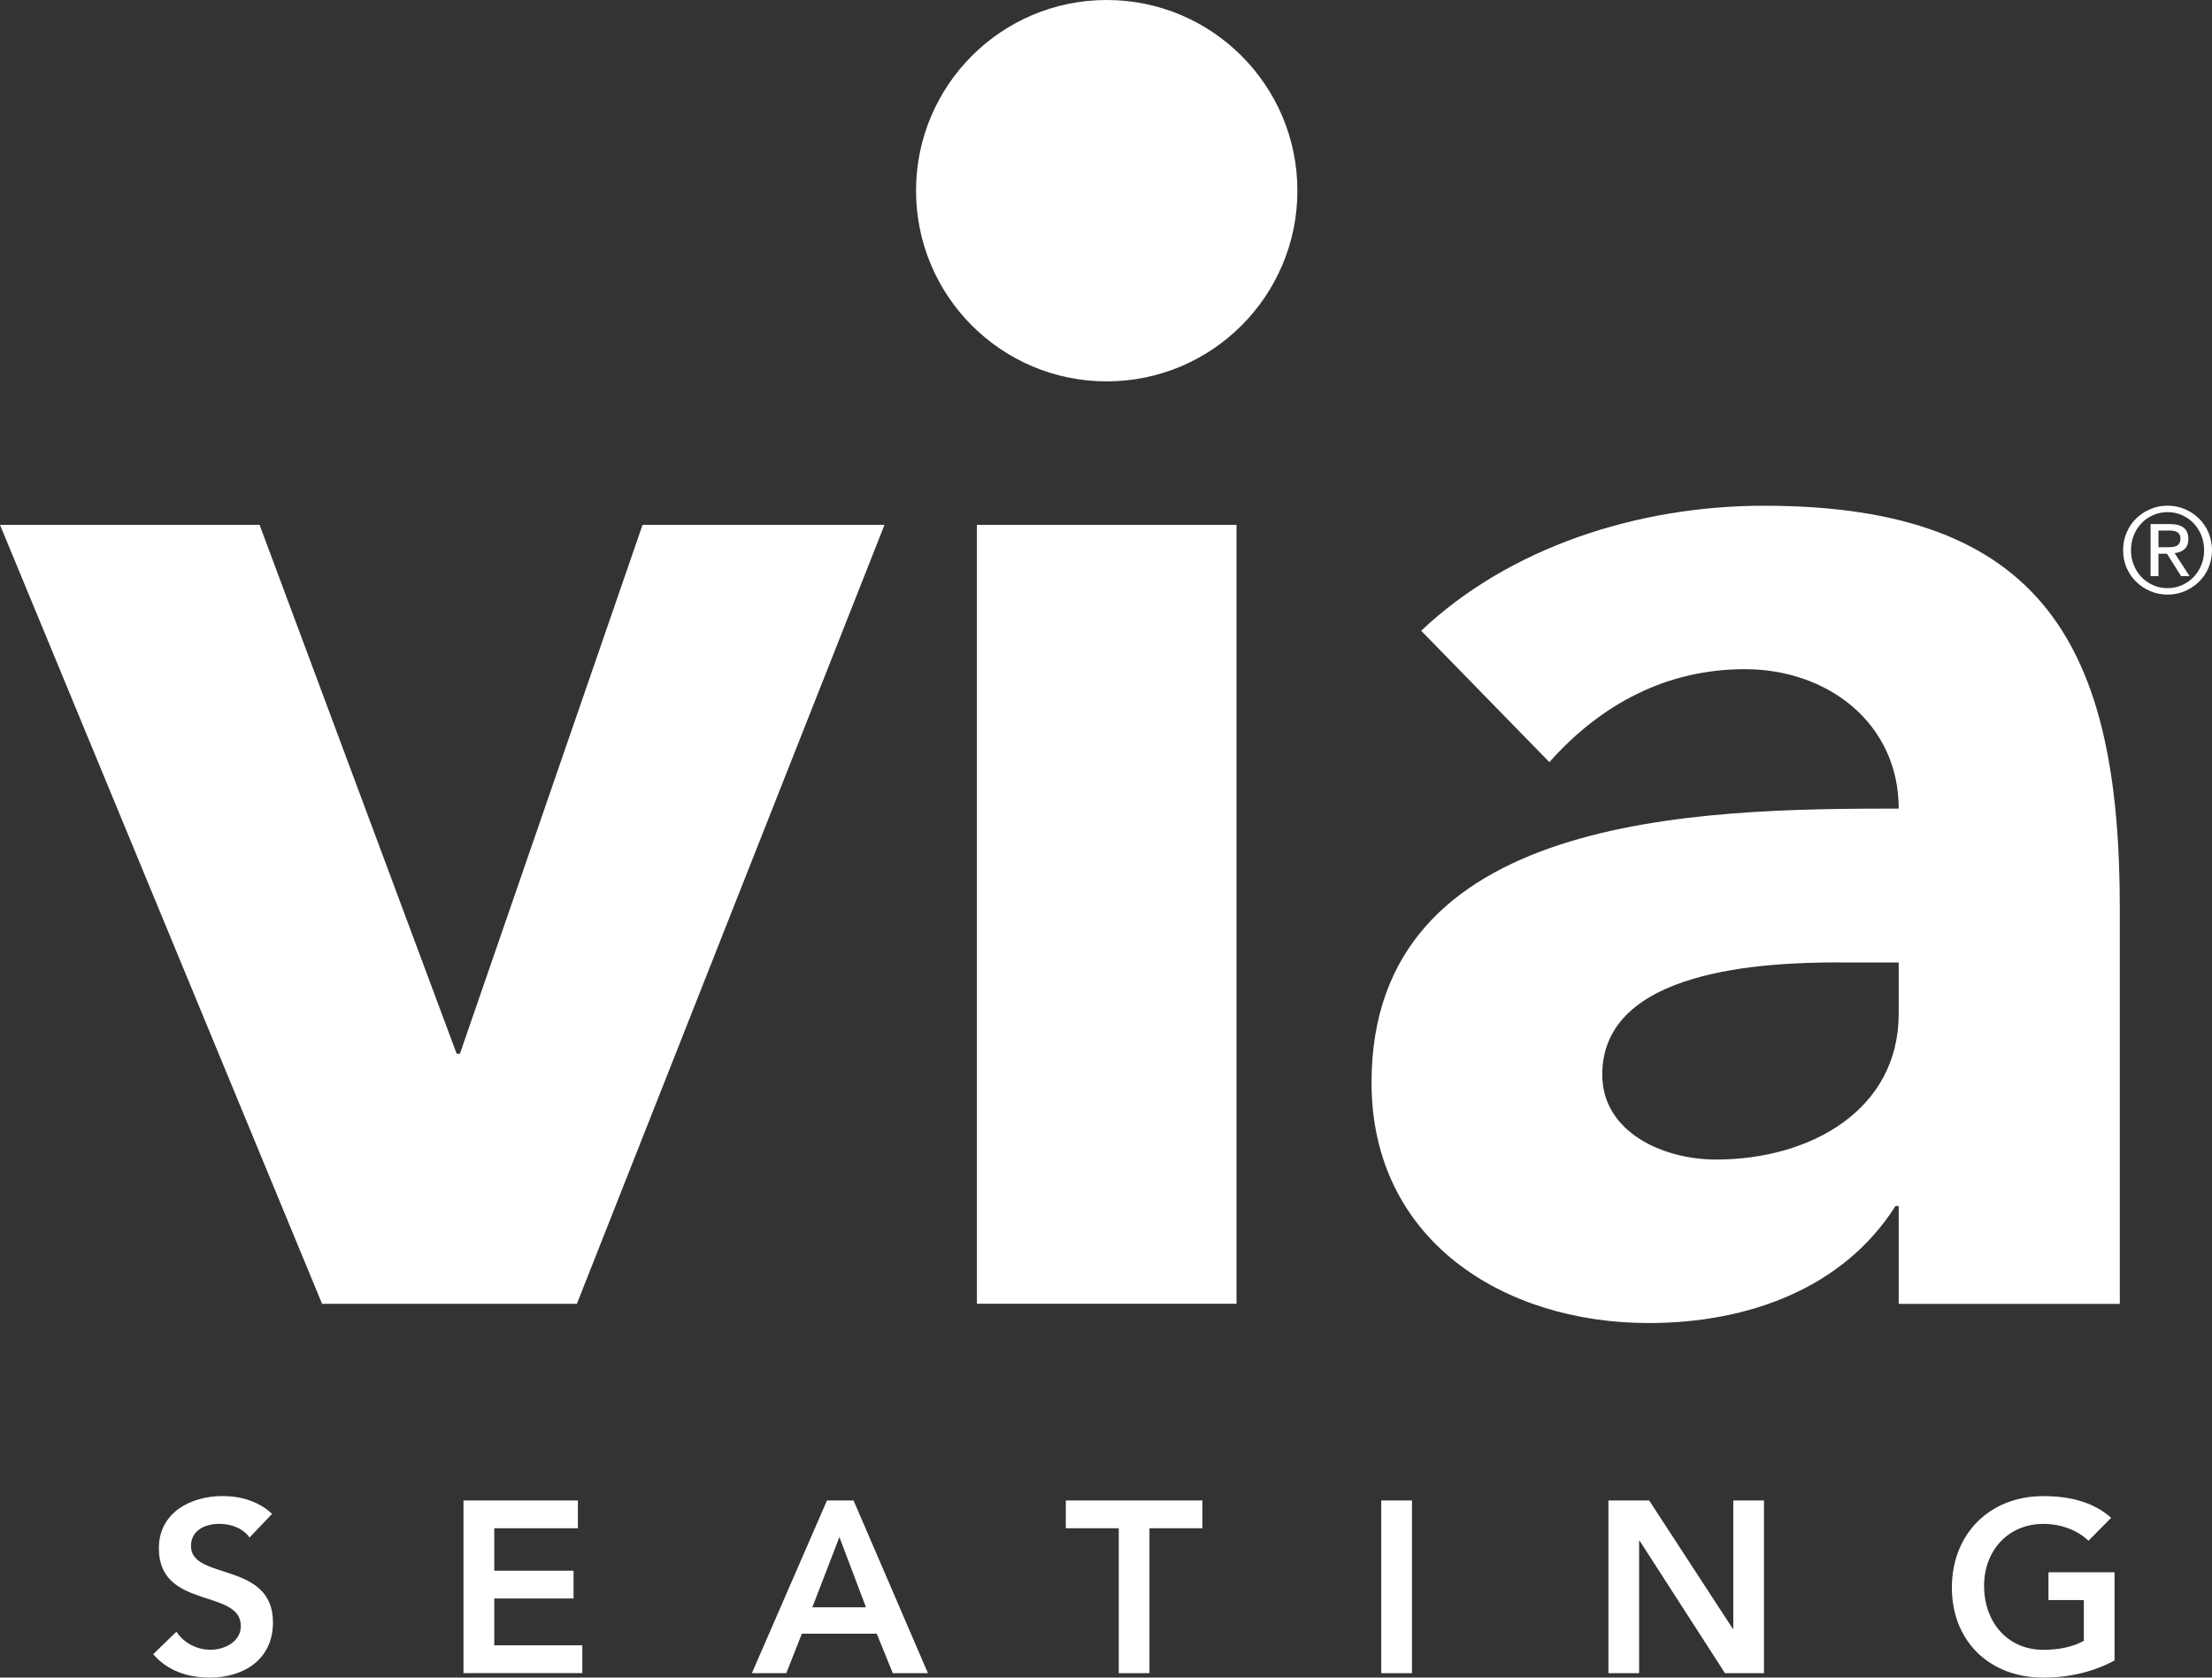
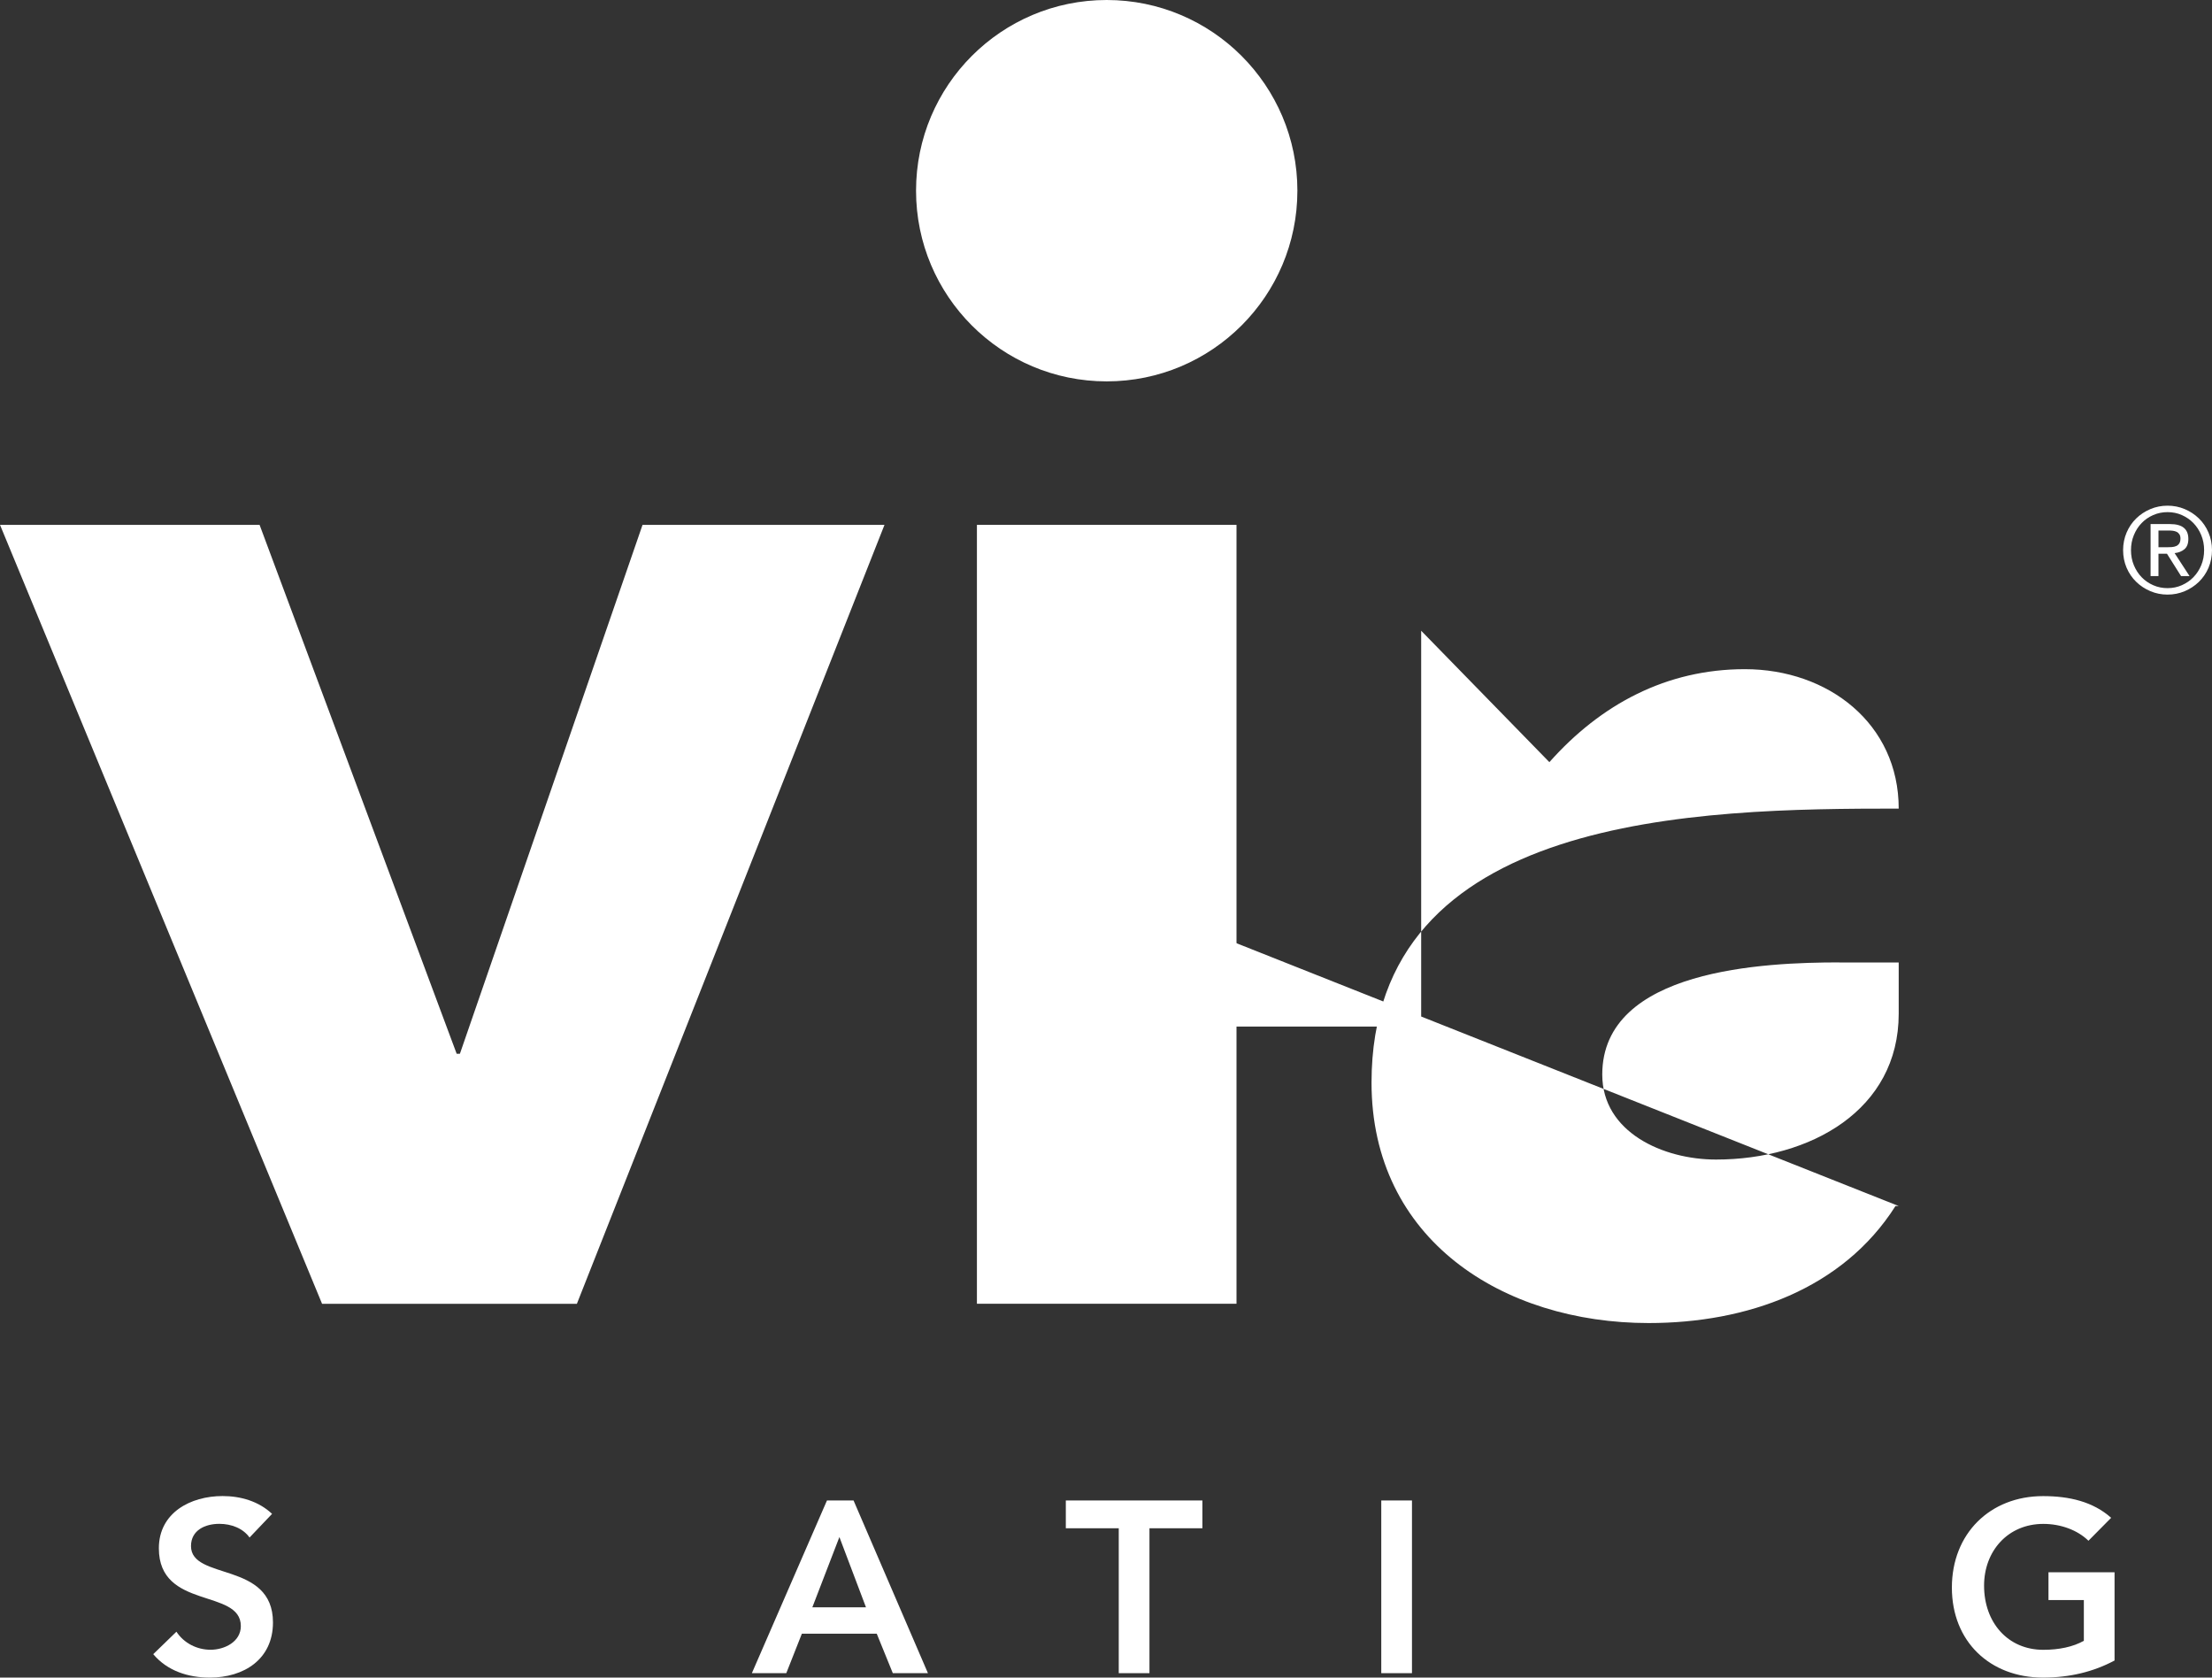
<svg xmlns="http://www.w3.org/2000/svg" id="Layer_2" data-name="Layer 2" viewBox="0 0 370.25 280.73">
  <rect x="0" y="0" width="370.25" height="280.73" fill="#333333" stroke="none" />
  <defs>
    <style> .cls-1 { fill: #fff; stroke-width: 0px; } </style>
  </defs>
  <g id="Layer_1-2" data-name="Layer 1">
    <g>
      <path class="cls-1" d="m0,87.83h43.45l32.99,88.51h.54l30.57-88.51h40.5l-51.49,130.35h-42.65L0,87.83Z" />
      <path class="cls-1" d="m163.52,87.83h43.45v130.34h-43.45V87.83Z" />
-       <path class="cls-1" d="m317.81,201.82h-.54c-8.86,13.95-24.94,19.58-41.31,19.58-24.4,0-46.39-13.95-46.39-40.23,0-45.06,54.71-45.86,88.24-45.86,0-14.22-11.8-23.33-25.76-23.33-13.14,0-24.13,5.9-32.71,15.56l-21.46-21.99c14.76-13.95,36.21-20.92,57.4-20.92,46.94,0,59.54,23.87,59.54,67.32v66.24h-37.01v-16.37Zm-9.94-40.77c-12.33,0-39.68,1.07-39.68,18.77,0,9.66,10.19,14.22,19.04,14.22,15.83,0,30.58-8.31,30.58-24.4v-8.58h-9.94Z" />
+       <path class="cls-1" d="m317.81,201.82h-.54c-8.86,13.95-24.94,19.58-41.31,19.58-24.4,0-46.39-13.95-46.39-40.23,0-45.06,54.71-45.86,88.24-45.86,0-14.22-11.8-23.33-25.76-23.33-13.14,0-24.13,5.9-32.71,15.56l-21.46-21.99v66.24h-37.01v-16.37Zm-9.94-40.77c-12.33,0-39.68,1.07-39.68,18.77,0,9.66,10.19,14.22,19.04,14.22,15.83,0,30.58-8.31,30.58-24.4v-8.58h-9.94Z" />
      <path class="cls-1" d="m217.16,31.91c0,17.62-14.29,31.91-31.92,31.91s-31.91-14.29-31.91-31.91S167.62,0,185.24,0s31.92,14.29,31.92,31.91Z" />
      <path class="cls-1" d="m41.77,257.29c-1.1-1.55-3.06-2.29-5.06-2.29-2.37,0-4.74,1.06-4.74,3.72,0,5.8,13.72,2.49,13.72,12.78,0,6.2-4.9,9.23-10.57,9.23-3.59,0-7.1-1.1-9.47-3.92l3.88-3.76c1.26,1.92,3.43,3.02,5.72,3.02s5.06-1.31,5.06-3.96c0-6.33-13.72-2.69-13.72-13.02,0-5.96,5.31-8.74,10.66-8.74,3.02,0,6.04.86,8.29,2.98l-3.77,3.96Z" />
-       <path class="cls-1" d="m77.58,251.09h19.15v4.65h-14v7.1h13.27v4.65h-13.27v7.84h14.74v4.65h-19.89v-28.89Z" />
      <path class="cls-1" d="m138.42,251.09h4.45l12.45,28.9h-5.88l-2.69-6.61h-12.53l-2.61,6.61h-5.76l12.57-28.9Zm6.53,17.88l-4.45-11.76-4.53,11.76h8.98Z" />
      <path class="cls-1" d="m187.26,255.74h-8.86v-4.65h22.86v4.65h-8.86v24.25h-5.14v-24.25Z" />
      <path class="cls-1" d="m231.2,251.09h5.14v28.9h-5.14v-28.9Z" />
-       <path class="cls-1" d="m269.22,251.09h6.82l14,21.47.08.08h-.08l.08-.08v-21.47h5.14v28.9h-6.53l-14.29-22.17h-.08v22.17h-5.14v-28.9Z" />
      <path class="cls-1" d="m353.94,277.87c-3.51,1.88-7.51,2.86-11.96,2.86-8.9,0-15.27-6.04-15.27-15.06s6.37-15.31,15.27-15.31c4.41,0,8.37.94,11.39,3.63l-3.8,3.84c-1.84-1.8-4.65-2.82-7.55-2.82-5.96,0-9.92,4.57-9.92,10.33,0,6.16,3.96,10.74,9.92,10.74,2.61,0,4.98-.49,6.78-1.51v-6.82h-5.92v-4.65h11.06v14.77h0Z" />
      <path class="cls-1" d="m355.37,92.06c0-1.05.2-2.04.59-2.95.39-.91.93-1.7,1.61-2.36s1.47-1.18,2.37-1.56,1.86-.57,2.87-.57,1.97.19,2.87.57,1.69.9,2.37,1.56c.68.66,1.22,1.45,1.61,2.36.39.91.59,1.9.59,2.95s-.2,2.05-.59,2.96c-.39.91-.93,1.69-1.61,2.35-.68.66-1.47,1.18-2.37,1.56s-1.86.57-2.87.57-1.97-.19-2.87-.57-1.69-.9-2.37-1.56c-.68-.66-1.22-1.44-1.61-2.35s-.59-1.9-.59-2.96Zm1.32,0c0,.91.16,1.75.48,2.52s.75,1.44,1.3,2.01,1.19,1.01,1.94,1.34c.75.33,1.55.49,2.4.49s1.65-.16,2.39-.49c.74-.33,1.39-.77,1.94-1.34s.99-1.24,1.31-2.01c.32-.77.48-1.61.48-2.52s-.16-1.73-.48-2.51-.76-1.45-1.31-2.02-1.2-1.01-1.94-1.34c-.74-.33-1.54-.49-2.39-.49s-1.65.16-2.4.49c-.75.33-1.39.77-1.94,1.34s-.98,1.24-1.3,2.02c-.32.78-.48,1.61-.48,2.51Zm3.28-4.36h3.28c2.03,0,3.04.83,3.04,2.48,0,.79-.22,1.36-.66,1.73s-.99.58-1.64.65l2.5,3.84h-1.42l-2.36-3.74h-1.42v3.74h-1.32v-8.7h0Zm1.32,3.88h1.36c.29,0,.58-.01.86-.03s.53-.08.74-.17.39-.24.52-.44c.13-.2.2-.47.2-.82,0-.29-.06-.53-.18-.71s-.27-.32-.46-.41c-.19-.09-.39-.15-.62-.18-.23-.03-.45-.04-.68-.04h-1.74v2.8Z" />
    </g>
  </g>
</svg>